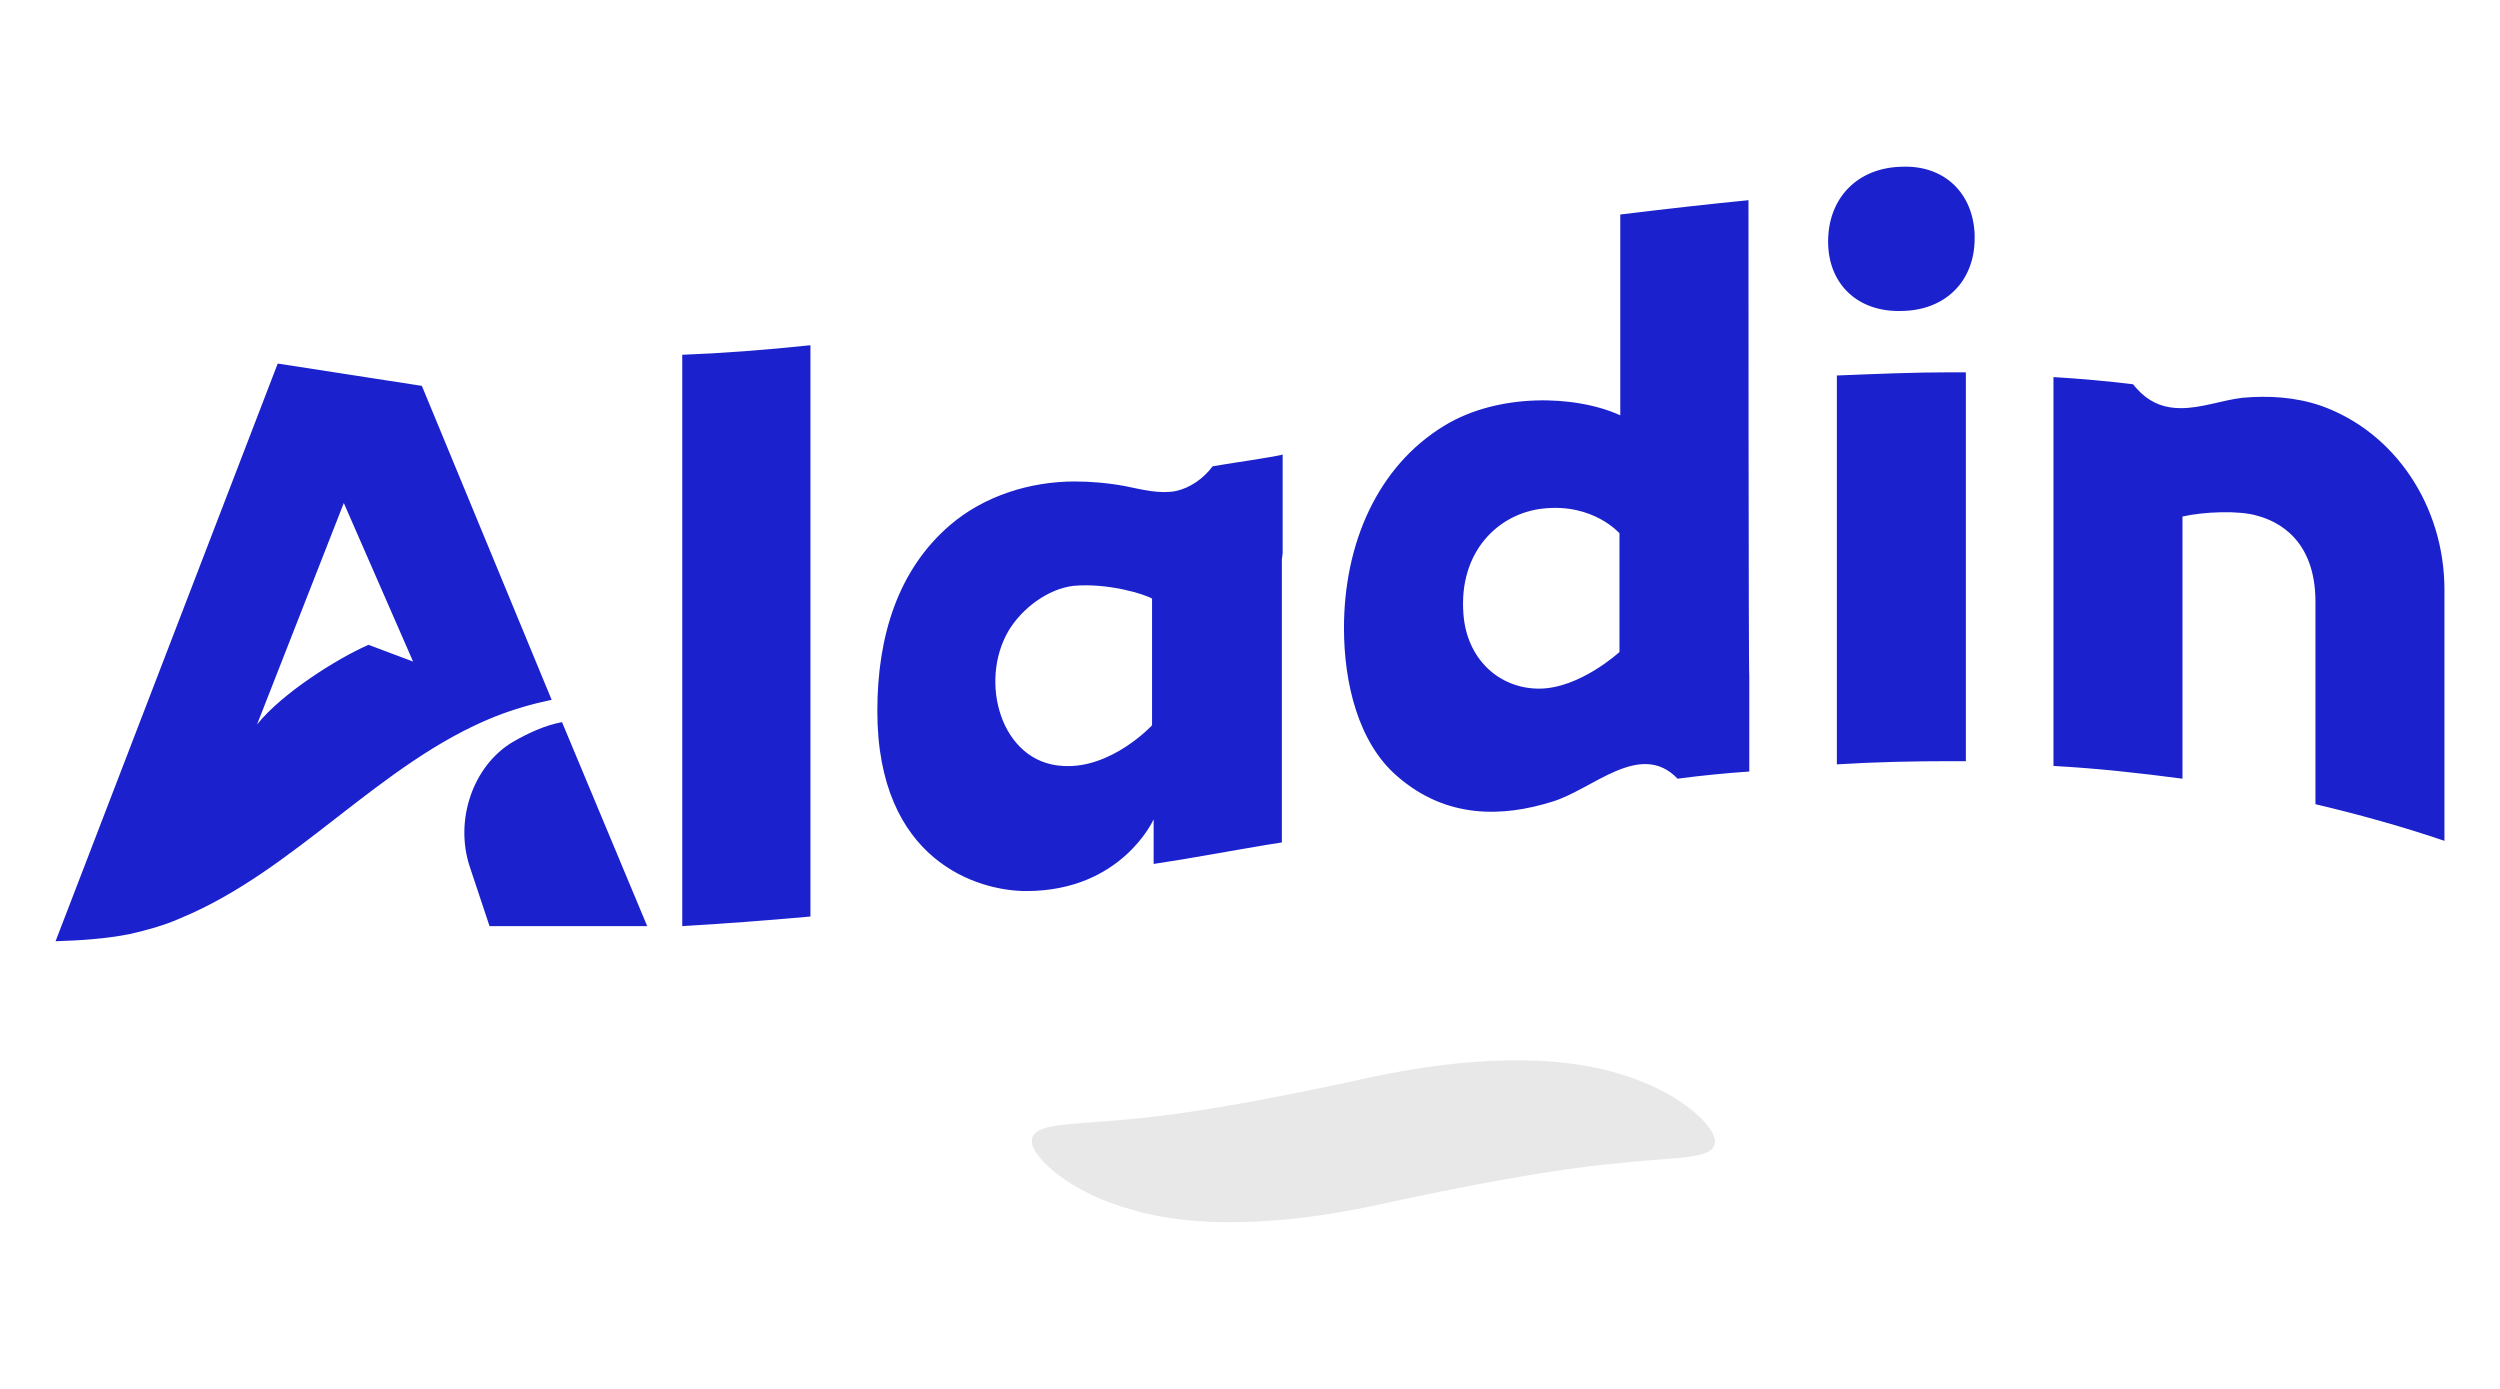
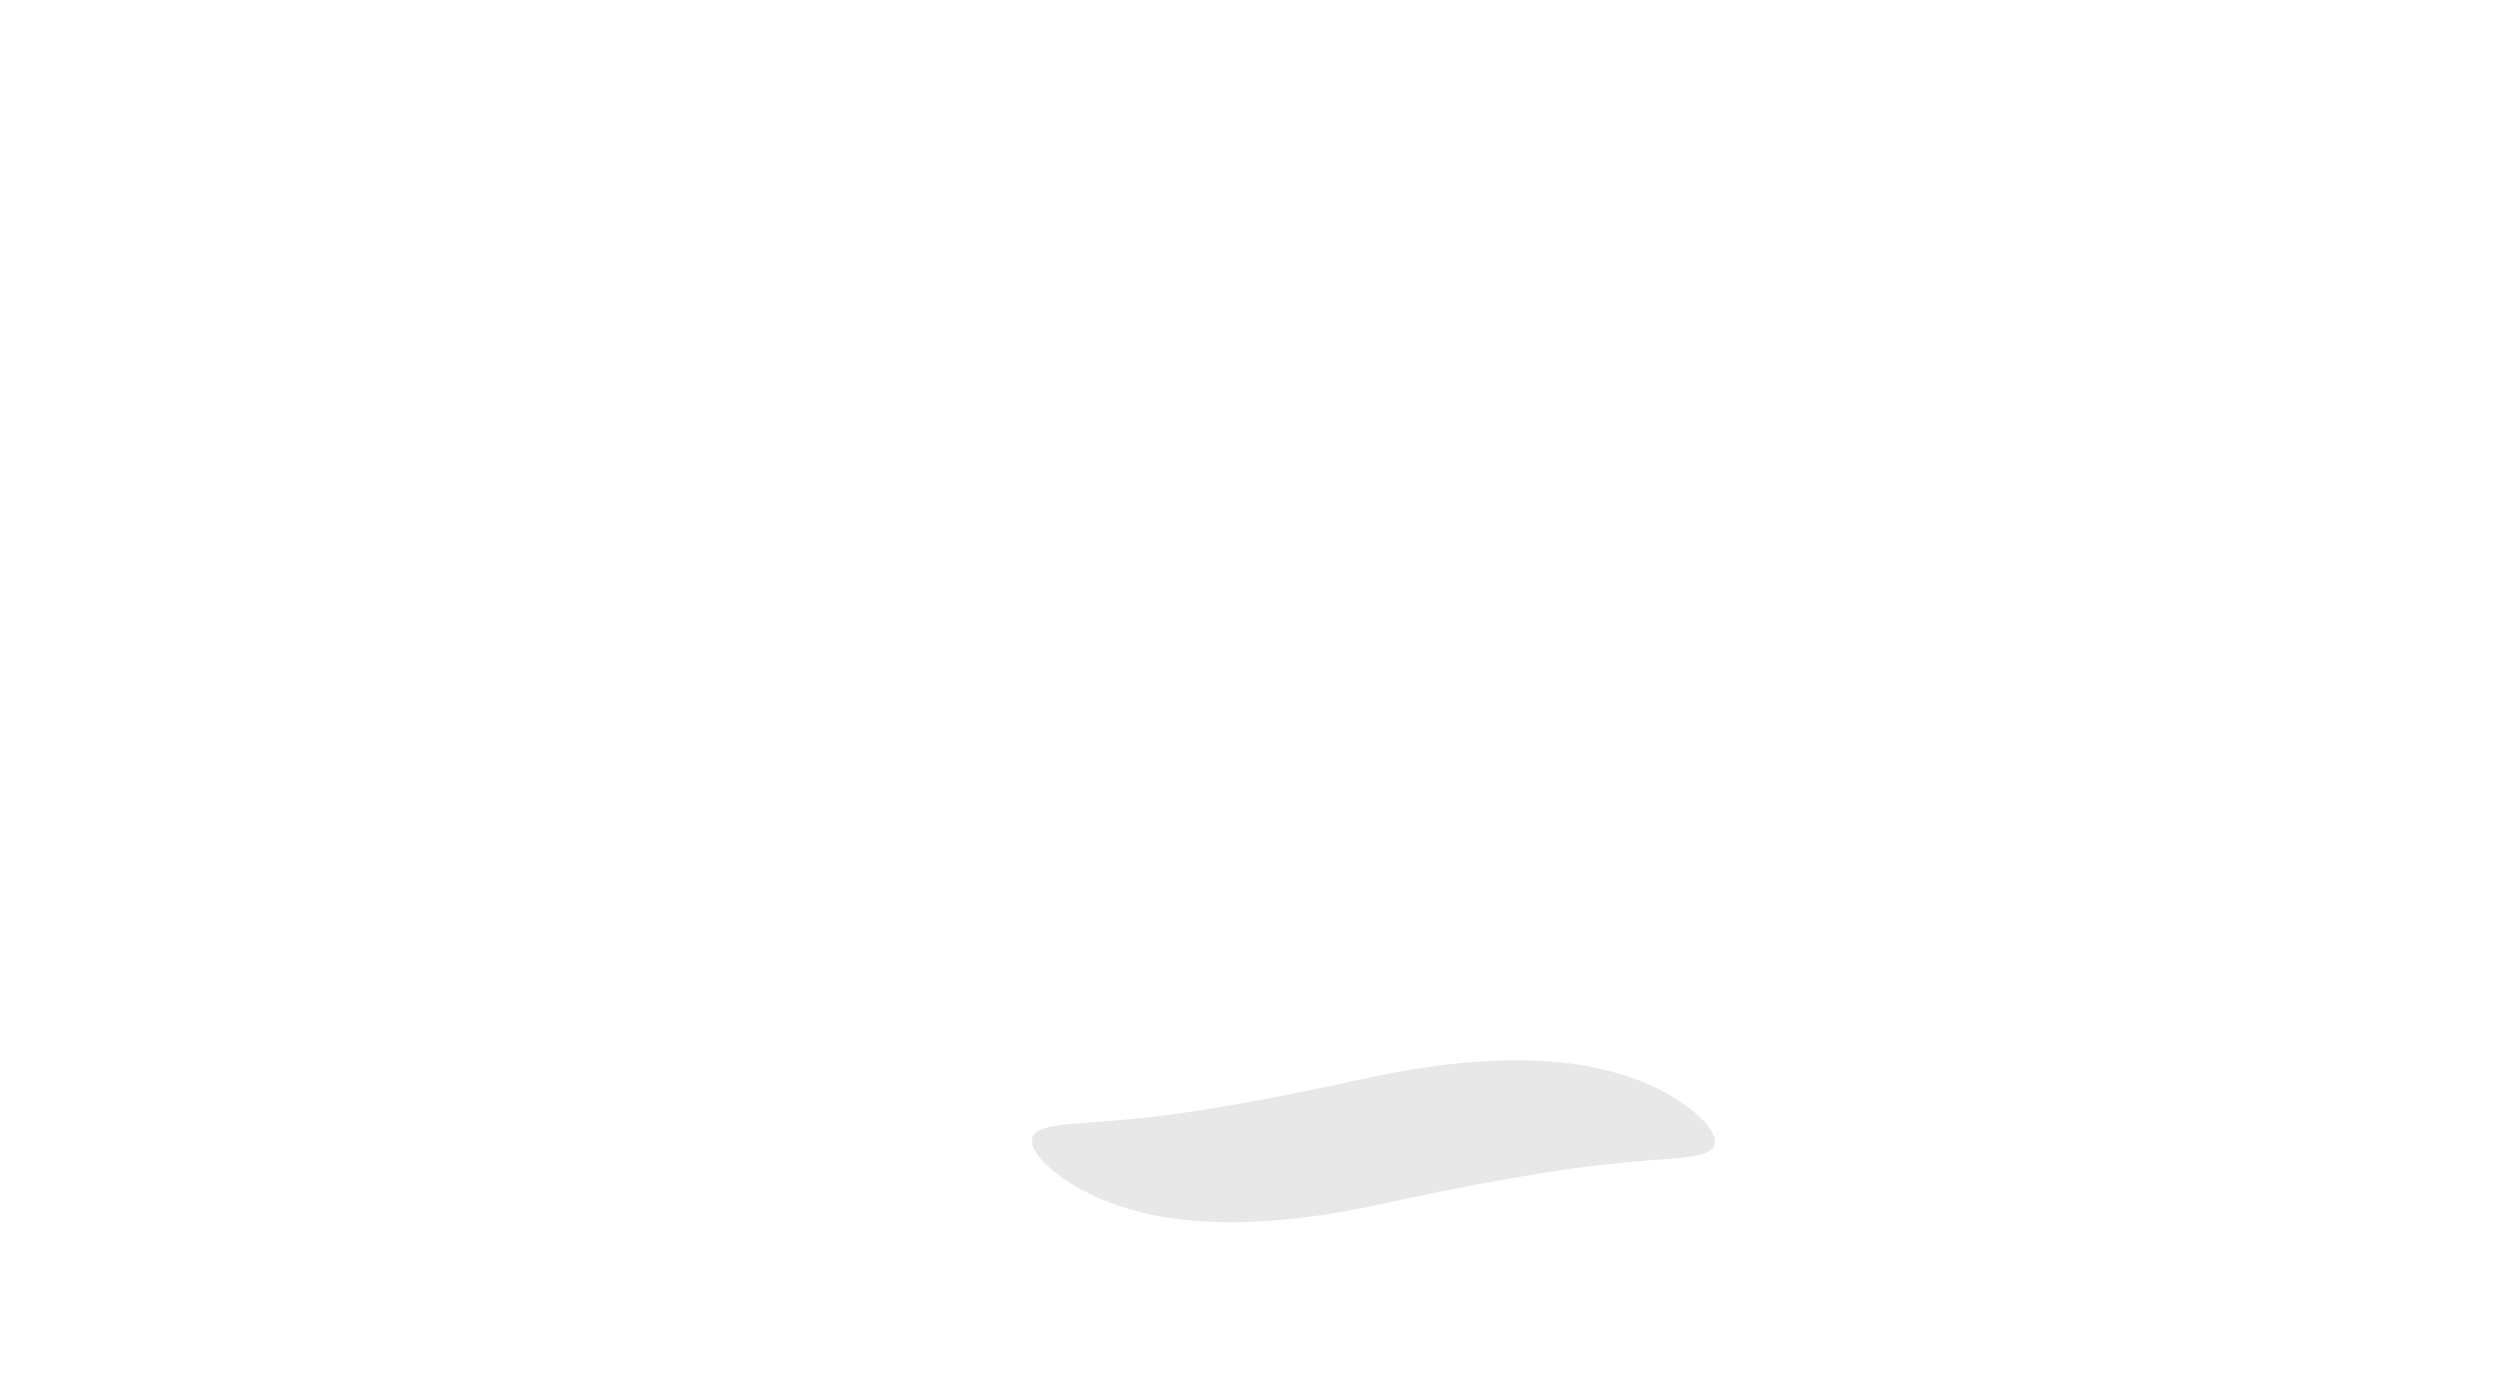
<svg xmlns="http://www.w3.org/2000/svg" width="90px" height="50px" viewBox="0 0 90 50" version="1.1">
  <title>Aladin</title>
  <g id="Logos" stroke="none" stroke-width="1" fill="none" fill-rule="evenodd">
    <g id="Aladin">
-       <polygon id="Rectangle-Copy-20" fill-opacity="0" fill="#FFFFFF" fill-rule="nonzero" points="0 0 90 0 90 50 0 50" />
      <g id="Aladin-Bank" transform="translate(2, 6)">
-         <path d="M17.859,19.193 L13.187,7.891 L7.998,7.088 L0,27.885 C0.889,27.856 1.806,27.799 2.666,27.627 C3.297,27.483 3.927,27.311 4.501,27.053 C8.657,25.332 11.667,21.459 15.824,19.795 C16.483,19.537 17.171,19.336 17.859,19.193 Z M71.925,7.575 L71.925,21.574 C73.501,21.66 75.049,21.832 76.569,22.033 C76.569,22.033 76.569,13.083 76.569,12.595 C77.314,12.423 78.604,12.366 79.263,12.567 C80.009,12.767 81.356,13.427 81.356,15.665 L81.356,22.951 C82.933,23.324 84.481,23.754 86,24.27 L86,15.234 C86,12.222 84.223,9.555 81.557,8.608 C80.639,8.292 79.665,8.235 78.719,8.321 C78.002,8.407 77.257,8.694 76.511,8.694 C75.938,8.694 75.479,8.522 75.078,8.149 C74.963,8.034 74.877,7.948 74.791,7.834 C73.845,7.719 72.899,7.633 71.925,7.575 Z M68.227,7.403 C66.908,7.403 65.532,7.461 64.127,7.518 L64.127,21.517 C65.532,21.43 66.908,21.402 68.227,21.402 C68.399,21.402 68.599,21.402 68.771,21.402 L68.771,7.403 C68.599,7.403 68.427,7.403 68.227,7.403 Z M63.812,2.699 C63.812,4.219 64.873,5.252 66.478,5.194 C68.055,5.166 69.087,4.104 69.087,2.584 C69.087,2.527 69.087,2.469 69.087,2.441 C69.029,0.949 67.997,-0.055 66.478,0.002 C64.873,0.031 63.812,1.121 63.812,2.699 Z M56.33,1.723 L56.33,8.952 C54.696,8.206 51.915,8.149 49.995,9.325 C47.587,10.788 46.383,13.571 46.383,16.611 C46.383,18.591 46.899,20.742 48.303,21.947 C50.081,23.496 52.116,23.41 53.865,22.865 C55.327,22.434 57.047,20.627 58.394,22.033 C59.254,21.918 60.143,21.832 60.974,21.775 L60.974,18.332 C60.945,18.332 60.945,1.207 60.945,1.207 C59.483,1.351 57.964,1.523 56.33,1.723 Z M50.683,16.095 C50.511,13.857 51.944,12.481 53.549,12.308 C55.355,12.108 56.301,13.198 56.301,13.198 L56.301,17.472 C56.301,17.472 54.868,18.791 53.406,18.791 C51.973,18.791 50.797,17.73 50.683,16.095 Z M32.193,12.911 C30.329,14.517 29.584,16.898 29.584,19.595 C29.584,24.988 33.196,26.078 34.945,26.078 C38.385,26.078 39.531,23.496 39.531,23.496 L39.531,25.102 C40.879,24.901 42.226,24.643 43.602,24.414 L44.147,24.328 L44.147,14.144 L44.175,13.915 L44.175,10.358 C44.147,10.415 41.911,10.731 41.653,10.788 C41.337,11.218 40.85,11.563 40.334,11.677 C39.732,11.792 39.101,11.62 38.528,11.505 C37.926,11.391 37.295,11.333 36.693,11.333 C35.088,11.333 33.425,11.849 32.193,12.911 Z M34.314,16.697 C34.801,15.894 35.719,15.206 36.636,15.091 C37.926,14.976 39.245,15.407 39.474,15.55 C39.474,15.837 39.474,20.111 39.474,20.111 C39.474,20.111 38.012,21.689 36.263,21.574 C34.027,21.459 33.225,18.533 34.314,16.697 Z M21.299,27.34 L18.232,19.996 C17.63,20.111 17.057,20.369 16.455,20.713 C15.021,21.574 14.362,23.525 14.907,25.188 L15.623,27.34 L21.299,27.34 Z M22.561,6.772 L22.561,27.34 C24.051,27.254 25.571,27.139 27.176,26.995 L27.176,6.428 C25.542,6.6 24.051,6.715 22.561,6.772 Z M10.377,12.108 L12.871,17.816 L11.266,17.214 C10.148,17.701 8.141,18.964 7.253,20.082 L10.377,12.108 Z" id="Shape" fill="#1B21CC" />
        <path d="M47.443,32.761 C44.061,33.507 40.993,34.081 38.757,34.282 C36.521,34.511 35.145,34.396 35.145,35.085 C35.145,35.659 36.521,36.949 38.757,37.552 C40.965,38.212 44.061,38.126 47.443,37.408 C50.855,36.663 53.922,36.089 56.158,35.888 C58.365,35.63 59.741,35.773 59.741,35.085 C59.741,34.511 58.365,33.22 56.158,32.618 C53.922,31.958 50.855,32.044 47.443,32.761 Z" id="Path" fill="#E8E8E8" />
      </g>
    </g>
  </g>
</svg>